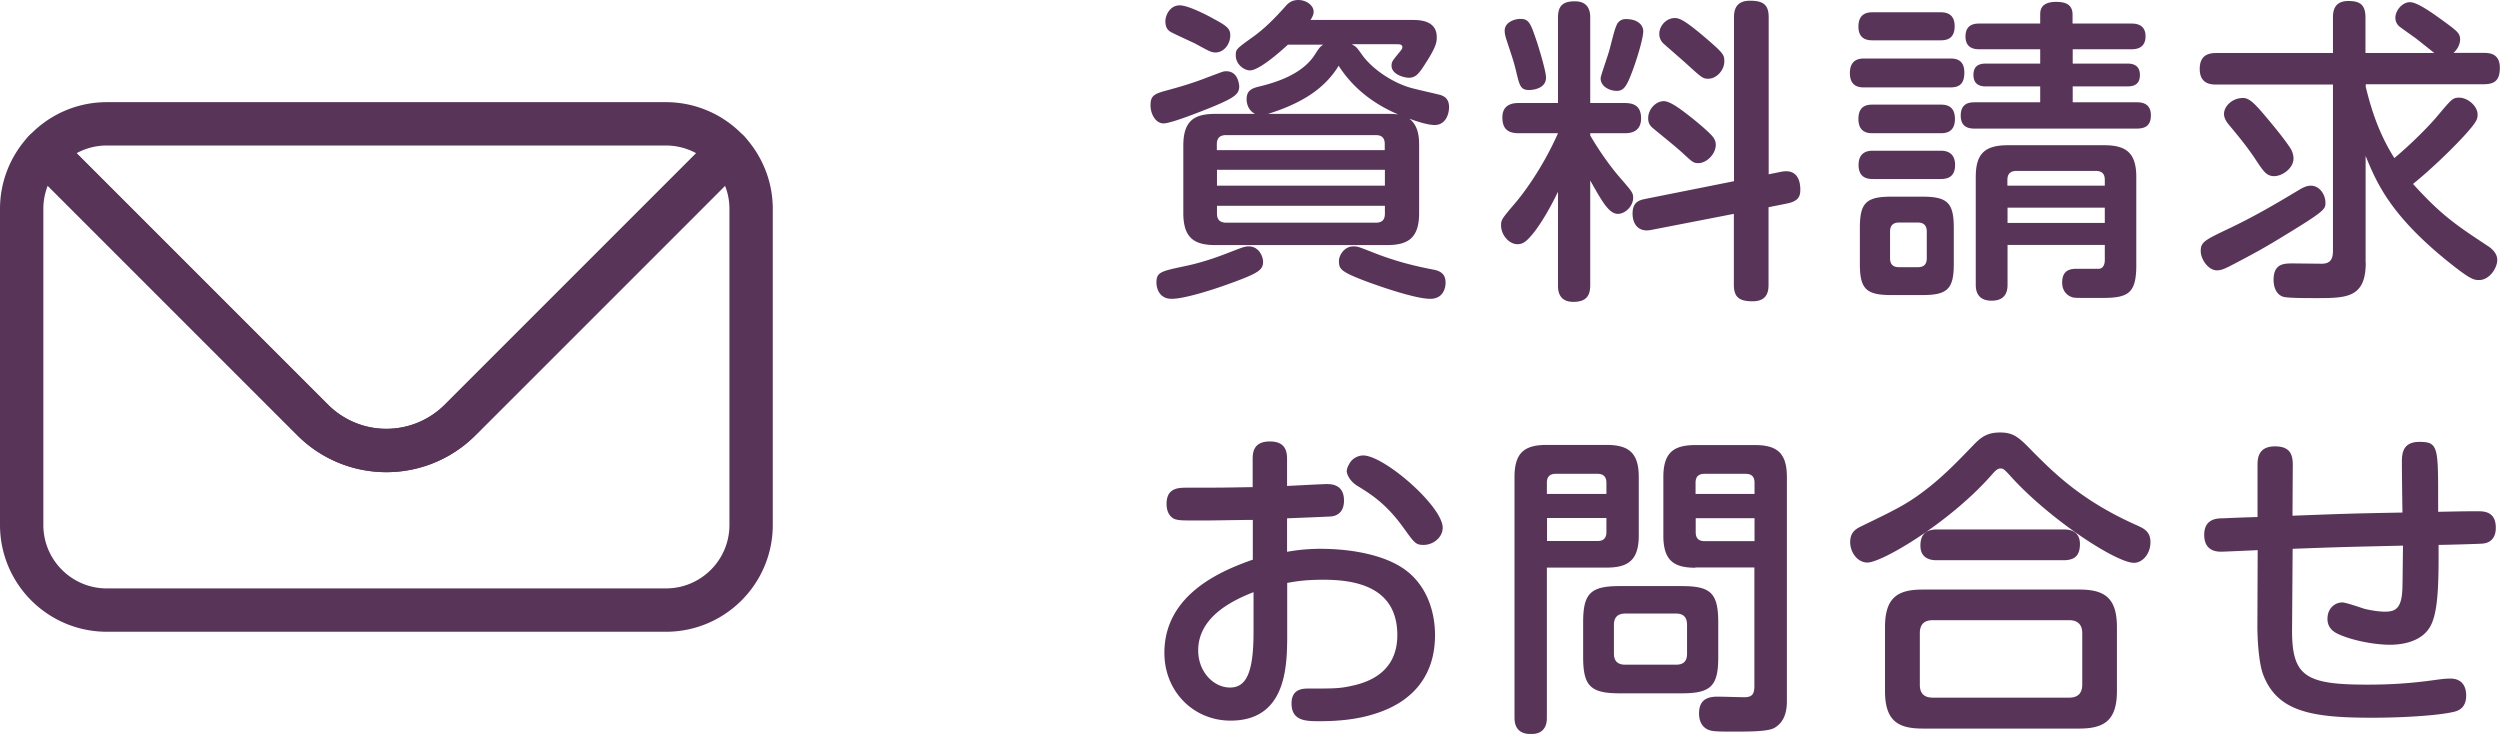
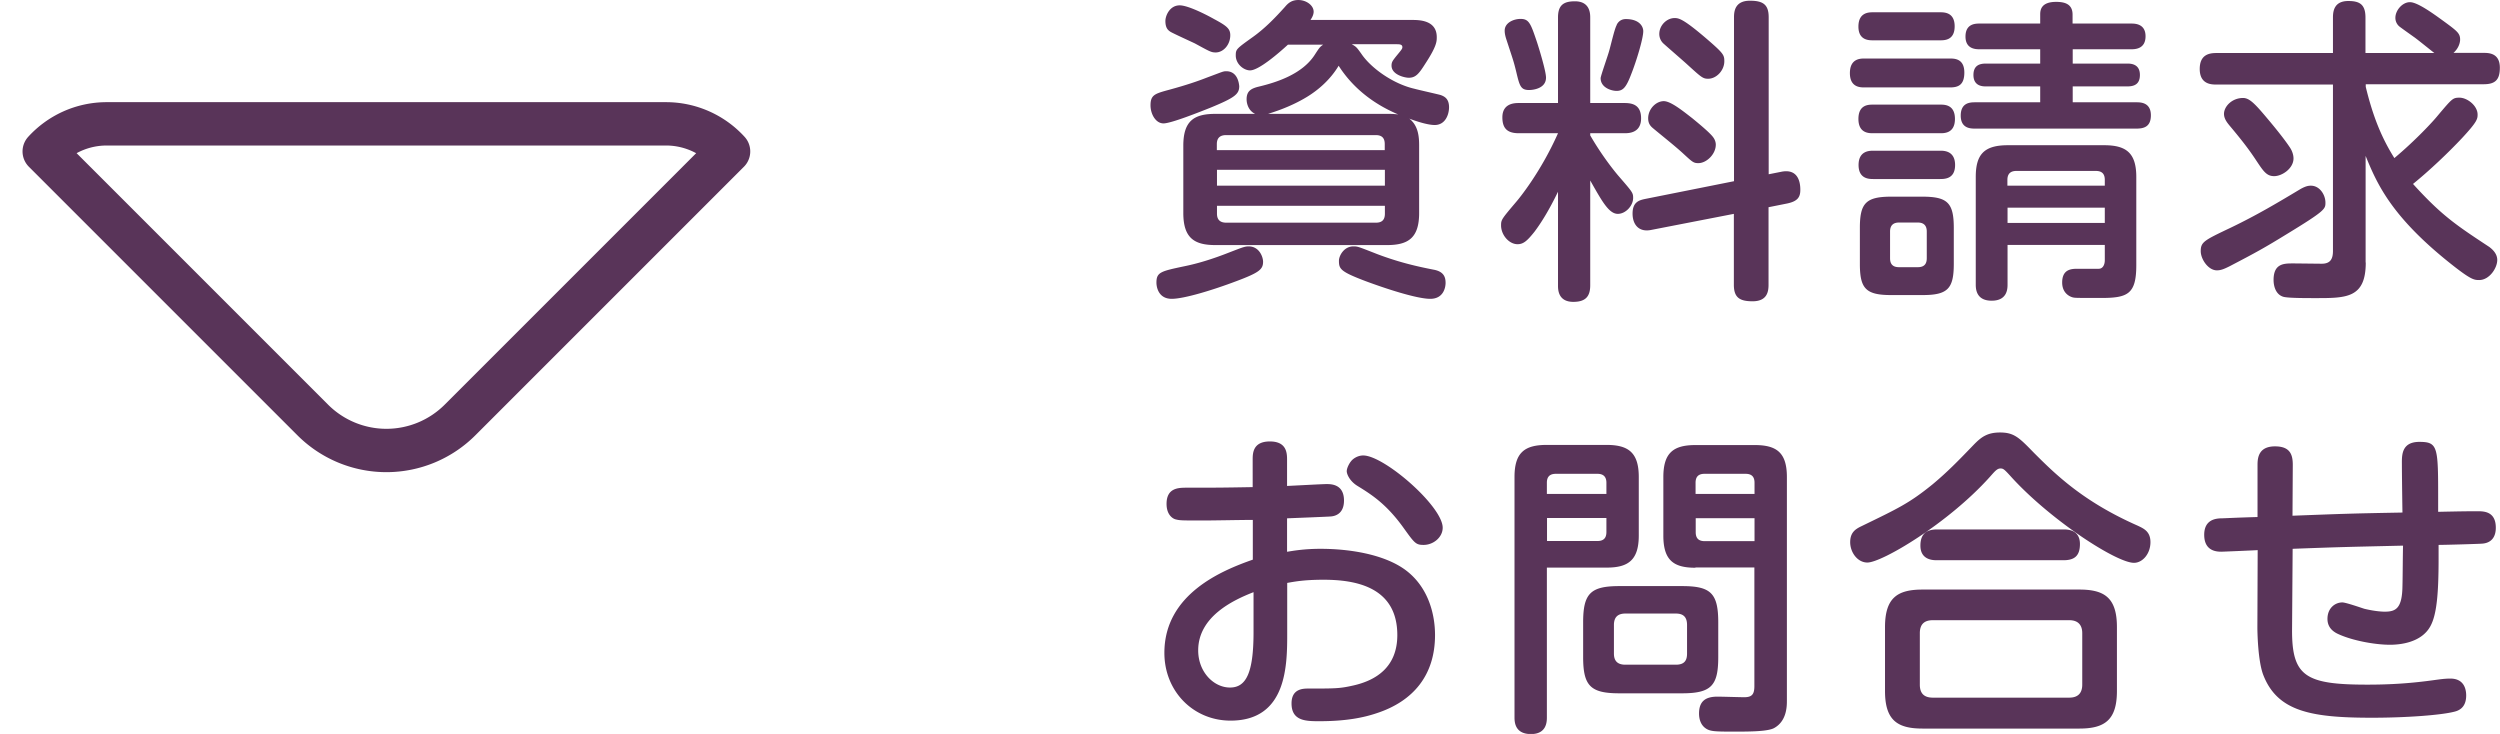
<svg xmlns="http://www.w3.org/2000/svg" version="1.1" id="レイヤー_1" x="0" y="0" viewBox="0 0 173.01 50.79" xml:space="preserve">
  <style>.st0{fill:#593459}.st1{fill:none;stroke:#593459;stroke-width:3;stroke-linecap:round;stroke-linejoin:round;stroke-miterlimit:10}</style>
  <path class="st0" d="M83.8 7.44c-.73.29-2.75 1.1-3.28 1.1-.55 0-.9-.66-.9-1.25 0-.73.31-.81 1.3-1.08 1.21-.33 1.96-.59 2.6-.84 1.08-.4 1.12-.44 1.34-.44.79 0 .88.84.9 1.03 0 .55-.29.79-1.96 1.48zm3.61 10.67c0 .53-.26.75-1.83 1.34-1.69.64-3.65 1.23-4.49 1.23-.95 0-1.06-.86-1.06-1.12 0-.73.31-.79 1.96-1.14.88-.18 1.89-.48 3.08-.95.86-.33 1.06-.42 1.34-.42.75 0 1 .75 1 1.06zM81.64.37c.55 0 1.74.59 2.38.95.9.48 1.12.68 1.12 1.12 0 .66-.48 1.19-1.01 1.19-.31 0-.42-.07-1.43-.62-.27-.13-1.48-.68-1.7-.81-.13-.09-.35-.22-.35-.75 0-.35.29-1.08.99-1.08zm16.57 14.37c0 1.72-.75 2.22-2.22 2.22H84.11c-1.45 0-2.22-.48-2.22-2.22v-4.66c0-1.74.77-2.2 2.22-2.2h2.75c-.46-.22-.59-.7-.59-1.01 0-.57.31-.75.86-.88 1.21-.29 3.01-.86 3.87-2.22.31-.48.35-.53.57-.68h-2.44c-.64.59-2.02 1.78-2.62 1.78-.44 0-.99-.44-.99-1.03 0-.44.04-.46 1.21-1.3.86-.62 1.56-1.36 2.2-2.07.21-.25.46-.47.92-.47.55 0 1.06.37 1.06.81 0 .22-.13.44-.22.57h7.02c.48 0 1.72 0 1.72 1.19 0 .29 0 .62-.77 1.8-.46.73-.68 1.01-1.17 1.01-.26 0-1.19-.2-1.19-.84 0-.24.07-.33.33-.66.38-.46.42-.51.42-.62 0-.2-.22-.2-.4-.2h-3.1c.31.18.33.2.66.66.68 1.01 2.22 2.09 3.67 2.42.24.07 1.72.4 1.83.44.24.09.57.24.57.84 0 .51-.26 1.23-.99 1.23-.53 0-1.36-.29-1.76-.44.62.48.68 1.25.68 1.85v4.68zm-2.38-4.36v-.41c0-.4-.18-.62-.62-.62H84.85c-.42 0-.64.2-.64.62v.42h11.62zm-11.61 1.37v1.1h11.62v-1.1H84.22zm0 2.49v.55c0 .48.29.62.64.62h10.36c.4 0 .62-.18.62-.62v-.55H84.22zm11.77-6.36c.22 0 .46 0 .77.04-.7-.31-2.73-1.19-4.12-3.37-.55.92-1.36 1.65-2.2 2.16-1.23.75-2.49 1.1-2.68 1.17h8.23zm-2.33 9.17c.31 0 .33.02 1.69.55 1.52.57 2.73.84 3.85 1.06.73.13.84.53.84.92 0 .29-.13 1.1-1.06 1.1-.95 0-3.15-.73-4.49-1.23-1.74-.66-1.83-.84-1.83-1.41 0-.33.34-.99 1-.99zM107.82 13.27c-.62 1.28-1.17 2.16-1.63 2.77-.51.64-.77.86-1.17.86-.59 0-1.14-.64-1.14-1.3 0-.4.04-.44 1.08-1.67.13-.15 1.65-1.98 2.86-4.71h-2.71c-.75 0-1.14-.29-1.14-1.1 0-.99.88-.99 1.14-.99h2.71V1.21c0-.84.37-1.12 1.17-1.12 1.01 0 1.06.79 1.06 1.12v5.92h2.38c.57 0 1.14.15 1.14 1.06 0 1.01-.84 1.03-1.14 1.03h-2.38v.15c.75 1.3 1.54 2.31 1.91 2.75 1.01 1.17 1.06 1.21 1.06 1.58 0 .53-.51 1.1-1.06 1.1-.62 0-1.1-.88-1.91-2.31v7.26c0 .79-.35 1.14-1.17 1.14-1.06 0-1.06-.86-1.06-1.14v-6.48zm-1.45-10.34c.15.46.62 2 .62 2.44 0 .77-.92.86-1.17.86-.59 0-.66-.29-.9-1.3-.18-.73-.2-.75-.68-2.22-.07-.22-.11-.4-.11-.59 0-.57.66-.81 1.08-.81.61-.01.72.32 1.16 1.62zm7.35-.77c0 .51-.48 2.09-.84 2.99-.35.92-.57 1.14-1.01 1.14-.35 0-1.1-.22-1.1-.88 0-.15.51-1.58.59-1.89.09-.29.37-1.52.51-1.76.02-.09.2-.44.64-.44.94 0 1.21.51 1.21.84zm9.59 9.72c1.21-.22 1.28.88 1.28 1.25 0 .48-.15.79-.9.95l-1.3.26v5.37c0 .46-.09 1.14-1.1 1.14-.88 0-1.3-.24-1.3-1.14V14.8l-5.76 1.12c-.81.15-1.25-.37-1.25-1.14 0-.79.44-.92.86-1.01l6.16-1.23V1.19c0-.44.09-1.14 1.1-1.14.88 0 1.3.24 1.3 1.14v10.87l.91-.18zm-6.2-3.7c.4.33 1.21.99 1.45 1.32.15.2.18.4.18.51 0 .66-.64 1.28-1.21 1.28-.35 0-.42-.09-1.14-.75-.53-.48-1.45-1.21-2-1.67-.18-.15-.33-.33-.33-.68 0-.66.55-1.19 1.08-1.19.49 0 1.35.7 1.97 1.18zm.99-5.5c1.17 1.01 1.23 1.12 1.23 1.56 0 .64-.55 1.21-1.12 1.21-.37 0-.48-.11-1.47-1.01-.24-.22-1.36-1.19-1.58-1.39a.9.9 0 01-.33-.7c0-.59.51-1.1 1.06-1.1.29 0 .6.05 2.21 1.43zM129.03 6.05c-.29 0-1.01 0-1.01-.99 0-1.01.73-1.01 1.01-1.01h5.92c.33 0 .99.02.99.97 0 .86-.42 1.03-.99 1.03h-5.92zm.59-3.26c-.29 0-1.01 0-1.01-.95 0-.99.73-.99 1.01-.99h4.64c.29 0 1.01 0 1.01.97s-.7.97-1.01.97h-4.64zm0 6.43c-.29 0-1.01 0-1.01-.99s.7-.99 1.01-.99h4.66c.29 0 1.01 0 1.01.99s-.73.99-1.01.99h-4.66zm.03 3.17c-.29 0-1.03 0-1.03-.97s.73-.99 1.01-.99h4.66c.26 0 1.01.02 1.01.99s-.73.97-1.06.97h-4.59zm5.56 5.87c0 1.72-.42 2.16-2.16 2.16h-2.18c-1.76 0-2.16-.46-2.16-2.16v-2.49c0-1.69.4-2.16 2.16-2.16h2.16c1.74 0 2.18.42 2.18 2.16v2.49zm-1.87-2.24c0-.4-.2-.62-.62-.62h-1.3c-.42 0-.62.22-.62.62v1.85c0 .4.18.62.62.62h1.3c.44 0 .62-.22.62-.62v-1.85zm14.13-14.39c.26 0 1.01 0 1.01.88 0 .9-.75.9-1.01.9h-4.03v.99h3.79c.35 0 .86.09.86.79 0 .62-.37.79-.86.79h-3.79v1.1h4.42c.26 0 .99 0 .99.9 0 .79-.48.92-.99.92h-11.18c-.29 0-.99 0-.99-.9s.66-.92.99-.92h4.51v-1.1h-3.76c-.2 0-.86 0-.86-.79 0-.66.42-.79.86-.79h3.76v-.99h-4.18c-.26 0-.99 0-.99-.88 0-.9.7-.9.99-.9h4.18v-.62c0-.29.04-.88 1.1-.88.57 0 1.14.13 1.14.88v.62h4.04zm-8.54 18.04c0 .29 0 1.14-1.1 1.14s-1.1-.86-1.1-1.14v-7.42c0-1.56.57-2.2 2.22-2.2h6.67c1.54 0 2.22.55 2.22 2.2v6.1c0 2-.59 2.27-2.42 2.27-1.76 0-1.8 0-1.98-.04-.26-.07-.73-.33-.73-1.03 0-.95.68-.95 1.1-.95h1.43c.29 0 .42-.29.42-.59v-1.06h-6.73v2.72zm0-6.82h6.73v-.4c0-.4-.18-.62-.62-.62h-5.5c-.55 0-.62.37-.62.62v.4zm6.73 1.52h-6.73v1.06h6.73v-1.06zM163.72 18.17c0 2.46-1.34 2.46-3.46 2.46-.75 0-1.91 0-2.24-.09-.51-.15-.68-.7-.68-1.17 0-1.14.73-1.14 1.34-1.14.31 0 1.72.02 2 .02.59 0 .77-.33.77-.88V5.85h-8.08c-.31 0-1.14 0-1.14-1.08 0-.99.66-1.1 1.14-1.1h8.08V1.21c0-.48.11-1.14 1.06-1.14.77 0 1.19.22 1.19 1.14v2.46h4.77c-.24-.18-1.23-.99-1.43-1.12-.15-.11-.99-.7-1.03-.75a.776.776 0 01-.24-.57c0-.51.48-1.08 1.01-1.08.51 0 1.58.77 2.24 1.25 1.03.75 1.23.9 1.23 1.34 0 .2-.09.59-.46.92h2.09c.37 0 1.12.02 1.12 1.03 0 .84-.33 1.14-1.12 1.14h-8.16v.18c.51 2.11 1.12 3.56 1.98 4.93 1.47-1.23 2.71-2.57 3.01-2.95.99-1.17 1.03-1.23 1.5-1.23.53 0 1.25.55 1.25 1.17 0 .31-.04.51-1.08 1.63-.95 1.01-2.22 2.22-3.39 3.17 1.98 2.18 2.97 2.84 5.28 4.36.11.09.55.4.55.9 0 .57-.55 1.39-1.25 1.39-.37 0-.59-.02-2.16-1.28-3.98-3.21-4.93-5.43-5.7-7.31v7.38zm-11.42-.79c0-.64.24-.75 2.09-1.63 1.83-.88 3.3-1.76 4.8-2.66.35-.2.55-.24.73-.24.62 0 1.01.64 1.01 1.17 0 .44 0 .55-2.64 2.16-1.61.99-2.18 1.3-3.98 2.24-.4.2-.62.29-.9.29-.6-.01-1.11-.78-1.11-1.33zm4.71-9.06c.26.31 1.01 1.21 1.45 1.87.18.26.26.55.26.77 0 .7-.79 1.23-1.34 1.23-.53 0-.75-.35-1.25-1.1-.53-.81-1.1-1.52-1.76-2.31-.2-.24-.46-.53-.46-.9 0-.51.55-1.1 1.32-1.1.46 0 .86.44 1.78 1.54zM89.1 38.18c.44-.07 1.17-.2 2.29-.2 1.91 0 4.4.35 5.92 1.5 1.56 1.19 2 3.06 2 4.47 0 2.77-1.5 4.58-4.05 5.41-.86.29-2.07.55-3.94.55-.92 0-1.94 0-1.94-1.23 0-1.03.81-1.03 1.19-1.03 1.87 0 2.16 0 3.12-.22 1.52-.35 3.01-1.25 3.01-3.48 0-3.37-2.95-3.83-5.11-3.83-1.34 0-2 .13-2.51.22v3.48c0 2.18 0 6.05-3.92 6.05-2.57 0-4.58-2.02-4.58-4.69 0-4.07 3.98-5.7 6.12-6.45v-2.75c-.75 0-2.73.04-3.37.04-1.5 0-1.67 0-1.94-.07-.22-.04-.66-.31-.66-1.08 0-1.12.84-1.12 1.41-1.12 2.02 0 2.31 0 4.55-.04V31.8c0-.44.02-1.25 1.19-1.25 1.14 0 1.19.77 1.19 1.25v1.83c.44-.02 2.46-.13 2.73-.13.31 0 1.21 0 1.21 1.14 0 .97-.68 1.08-.9 1.1-.22.02-2.55.11-3.04.13v2.31zm-2.35 2.8c-1.41.55-3.83 1.69-3.83 4.03 0 1.5 1.08 2.57 2.2 2.57 1.1 0 1.63-.97 1.63-3.83v-2.77zm7.59-9.46c1.45 0 5.5 3.52 5.5 5 0 .66-.64 1.19-1.32 1.19-.53 0-.62-.11-1.36-1.14-1.19-1.67-2.22-2.33-3.23-2.95-.53-.33-.73-.81-.73-1.01 0-.22.18-.55.29-.68.14-.19.47-.41.85-.41zM107.05 49.63c0 .29 0 1.17-1.1 1.17-1.12 0-1.14-.84-1.14-1.17V33.01c0-1.67.68-2.22 2.22-2.22h4.16c1.52 0 2.22.55 2.22 2.22v4.05c0 1.72-.75 2.22-2.22 2.22h-4.14v10.35zm4.12-15.45v-.77c0-.33-.13-.62-.62-.62h-2.88c-.53 0-.62.33-.62.62v.77h4.12zm-4.12 3.26h3.5c.4 0 .62-.18.62-.62v-.97h-4.11v1.59zm11.86 8.03c0 1.98-.48 2.51-2.51 2.51h-4.33c-2 0-2.51-.51-2.51-2.51v-2.4c0-2 .51-2.51 2.51-2.51h4.33c1.98 0 2.51.48 2.51 2.51v2.4zm-2.16-2.22c0-.55-.26-.79-.77-.79h-3.5c-.53 0-.79.26-.79.79v1.98c0 .48.22.77.79.77h3.5c.62 0 .77-.33.77-.77v-1.98zm.58-3.96c-1.47 0-2.22-.48-2.22-2.22v-4.05c0-1.67.68-2.22 2.22-2.22h4.11c1.54 0 2.22.55 2.22 2.22V48.5c0 .4-.02 1.39-.86 1.87-.42.26-1.78.26-2.71.26-1.39 0-1.74 0-2.07-.24s-.44-.64-.44-1.01c0-.88.48-1.17 1.28-1.17.31 0 1.58.04 1.85.04.53 0 .7-.2.7-.77v-8.21h-4.08zm4.09-5.11v-.77c0-.4-.18-.62-.62-.62h-2.84c-.42 0-.62.2-.62.62v.77h4.08zm0 3.26v-1.58h-4.07v.97c0 .42.2.62.62.62h3.45zM137.7 33.01c-2.88 3.21-7.46 5.92-8.47 5.92-.68 0-1.19-.7-1.19-1.41 0-.66.35-.9.77-1.1 2.57-1.25 3.3-1.58 4.93-2.9 1.03-.86 1.76-1.61 2.82-2.71.53-.55.95-.88 1.85-.88.97 0 1.32.35 2.33 1.39 1.5 1.5 3.41 3.39 7.2 5.06.42.2.88.4.88 1.14 0 .81-.55 1.43-1.14 1.43-1.23 0-5.81-2.99-8.49-5.94-.48-.53-.55-.59-.75-.59-.24 0-.41.22-.74.59zm8.8 14.81c0 2-.84 2.6-2.6 2.6h-10.85c-1.74 0-2.6-.57-2.6-2.6V43.4c0-2.05.88-2.6 2.6-2.6h10.85c1.72 0 2.6.55 2.6 2.6v4.42zm-2.4-4c0-.59-.31-.9-.9-.9h-9.44c-.64 0-.9.33-.9.9v3.56c0 .55.24.9.9.9h9.44c.64 0 .9-.35.9-.9v-3.56zm-1.3-7.18c.26 0 1.14 0 1.14 1.01 0 .81-.37 1.12-1.14 1.12h-8.76c-.24 0-1.14 0-1.14-1.01 0-.79.4-1.12 1.14-1.12h8.76zM158.62 43.55c-.02 3.26.92 3.83 5.21 3.83 1.61 0 3.04-.09 4.73-.33.18-.02.59-.09 1.01-.09.99 0 1.1.79 1.1 1.17 0 .7-.35 1.01-.81 1.12-.92.24-3.32.42-5.72.42-4.16 0-6.51-.42-7.5-2.93-.4-.99-.42-3.15-.42-3.32l.02-5.35c-.24.02-2.46.11-2.49.11-.29 0-1.21 0-1.21-1.17 0-1.08.84-1.14 1.25-1.14.55-.02.75-.04 2.44-.09v-3.61c0-.48.07-1.28 1.21-1.28 1.06 0 1.23.59 1.23 1.28l-.02 3.52c3.46-.13 3.83-.15 7.61-.22-.02-1.14-.04-2.9-.04-3.48s.04-1.41 1.21-1.41c1.3 0 1.3.35 1.3 4.03v.81c1.83-.04 2.31-.04 2.71-.04.44 0 1.28 0 1.28 1.14 0 .97-.68 1.08-.92 1.1-.15.02-2.6.09-3.04.09v.99c0 2.38-.13 3.85-.57 4.64-.64 1.17-2.18 1.28-2.79 1.28-1.06 0-2.6-.29-3.56-.73-.46-.2-.77-.53-.77-1.06 0-.75.53-1.14 1.03-1.14.24 0 1.3.37 1.52.44.75.18 1.25.2 1.41.2.77 0 1.21-.22 1.23-1.78.02-.79.02-2.02.04-2.79-3.81.09-4.18.09-7.64.22l-.04 5.57z" />
  <g>
-     <path class="st1" d="M21.64 29.07L3.05 10.48a5.87 5.87 0 00-1.55 3.98v21.87c0 3.25 2.64 5.89 5.89 5.89h38.7c3.25 0 5.89-2.64 5.89-5.89V14.46c0-1.53-.59-2.93-1.55-3.98L31.84 29.07c-2.82 2.81-7.39 2.81-10.2 0z" />
    <path class="st1" d="M46.09 8.57H7.39c-1.72 0-3.26.74-4.33 1.91l18.58 18.58a7.206 7.206 0 0010.2 0l18.58-18.58a5.866 5.866 0 00-4.33-1.91z" />
  </g>
</svg>